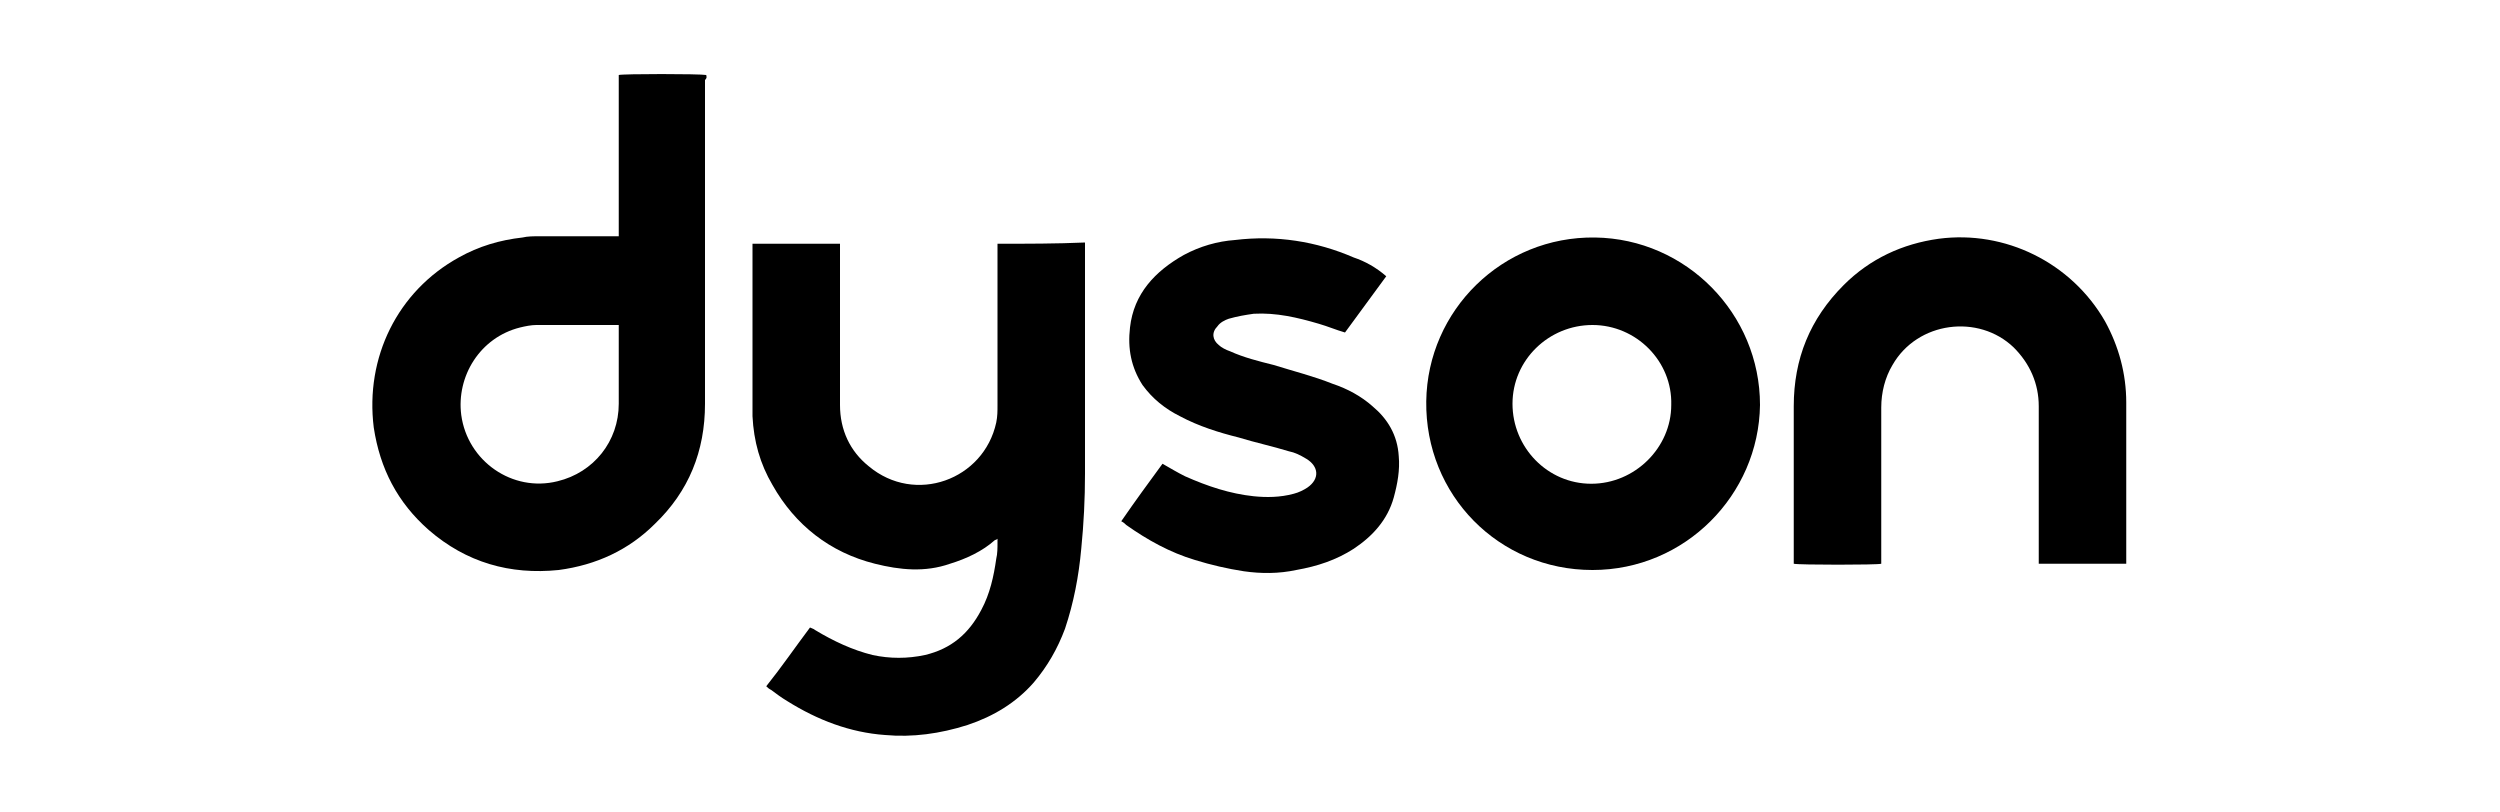
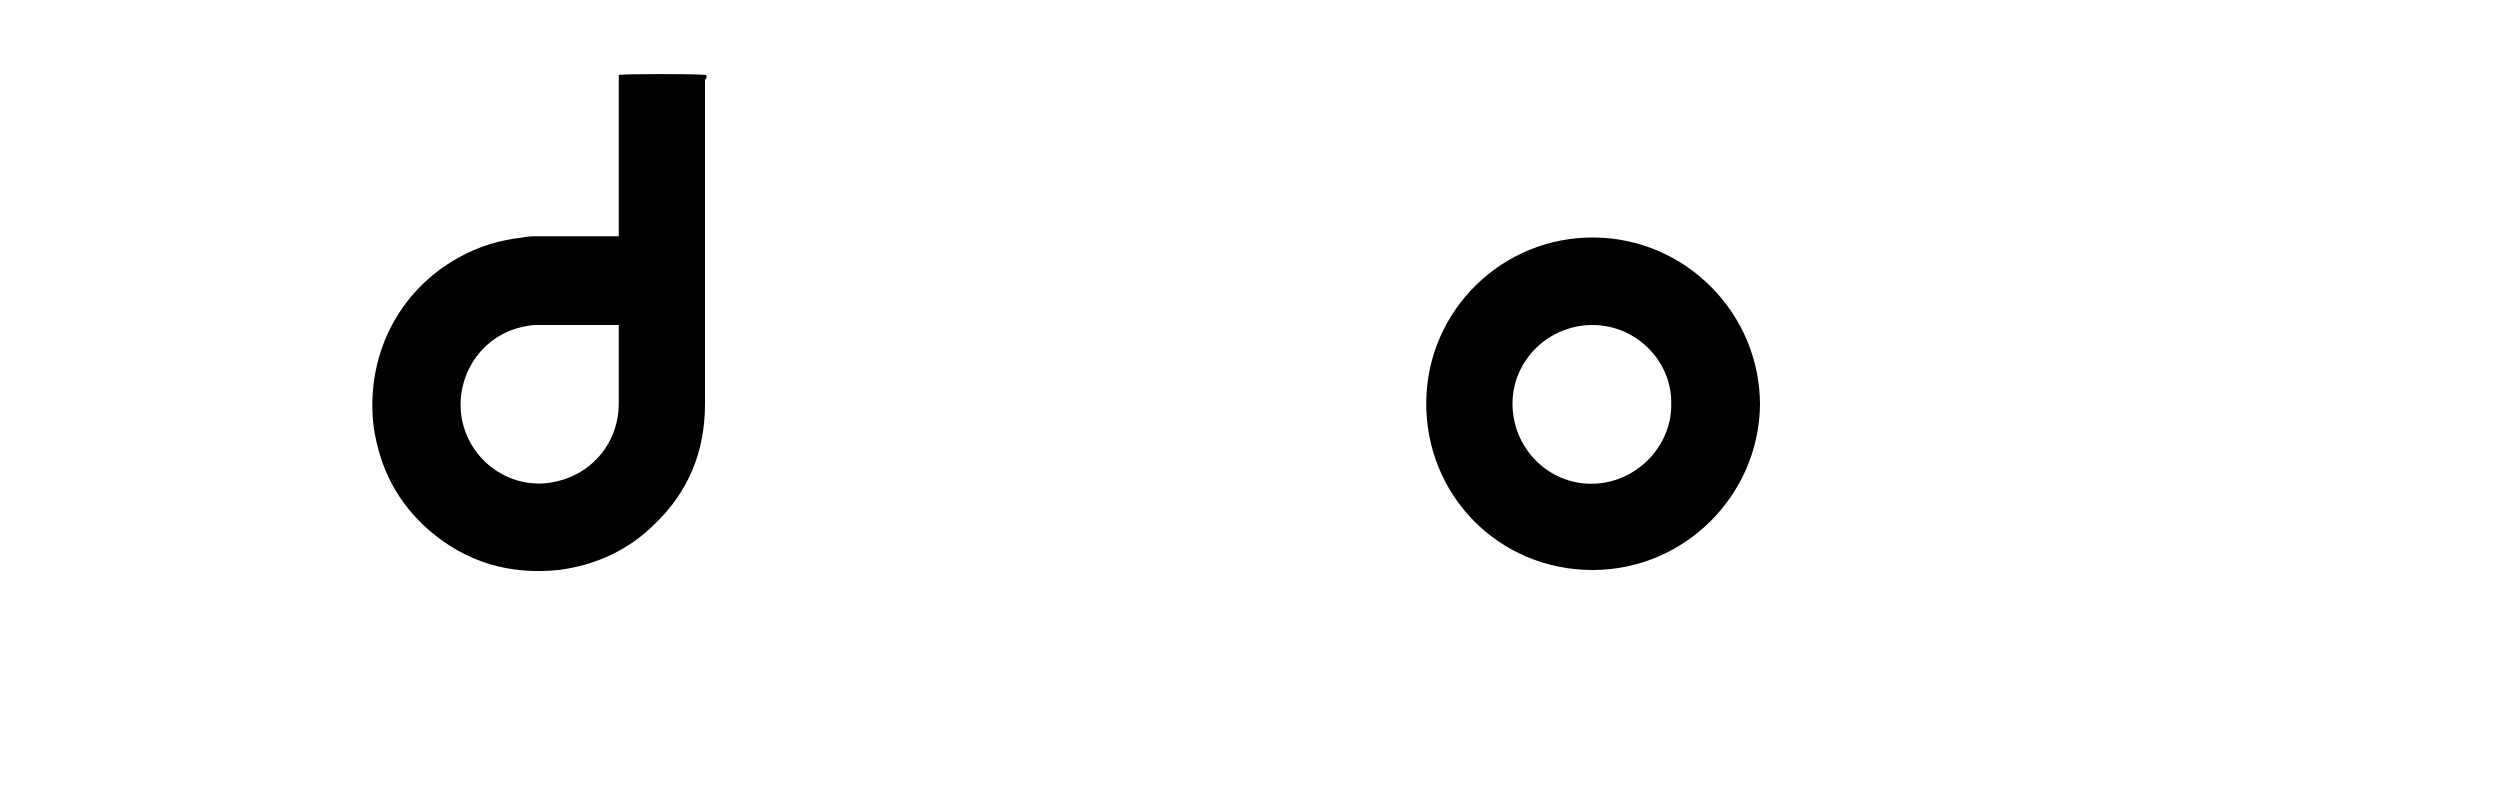
<svg xmlns="http://www.w3.org/2000/svg" version="1.1" id="Layer_1" x="0px" y="0px" viewBox="0 0 200 65" style="enable-background:new 0 0 200 65;" xml:space="preserve">
  <g>
-     <path d="M79.8,19.5c0,0.2,0,0.3,0,0.5c0,4.1,0,8.3,0,12.4c0,0.5,0,0.9-0.1,1.4c-1,4.6-6.5,6.6-10.2,3.5c-1.5-1.2-2.3-2.9-2.3-4.9   c0-4.2,0-8.3,0-12.5c0-0.1,0-0.3,0-0.4c-2.4,0-4.7,0-7,0c0,0.2,0,0.3,0,0.5c0,3.9,0,7.8,0,11.7c0,0.5,0,1.1,0,1.6   c0.1,2,0.6,3.8,1.6,5.5c1.8,3.2,4.6,5.4,8.2,6.3c2,0.5,4,0.7,6,0c1.3-0.4,2.6-1,3.6-1.9c0,0,0.1,0,0.2-0.1c0,0.1,0,0.2,0,0.3   c0,0.4,0,0.9-0.1,1.3c-0.2,1.4-0.5,2.8-1.2,4.1c-1,1.9-2.4,3.1-4.5,3.6c-1.4,0.3-2.8,0.3-4.2,0c-1.6-0.4-3.1-1.1-4.6-2   c-0.1-0.1-0.2-0.1-0.4-0.2c-1.2,1.6-2.3,3.2-3.5,4.7c0.1,0.1,0.2,0.2,0.4,0.3c0.4,0.3,0.8,0.6,1.3,0.9c2.4,1.5,5,2.5,7.8,2.7   c2.2,0.2,4.4-0.1,6.6-0.8c2.1-0.7,3.9-1.8,5.3-3.4c1.1-1.3,1.9-2.7,2.5-4.3c0.7-2.1,1.1-4.2,1.3-6.4c0.2-2,0.3-4,0.3-6   c0-6.1,0-12.1,0-18.2c0-0.1,0-0.2,0-0.3C84.5,19.5,82.2,19.5,79.8,19.5z" />
    <path d="M56.5,6c-0.5-0.1-6.7-0.1-7,0c0,4.3,0,8.6,0,12.9c-0.2,0-0.3,0-0.5,0c-1.9,0-3.8,0-5.8,0c-0.5,0-1,0-1.4,0.1   c-1.8,0.2-3.5,0.7-5.1,1.6c-4.9,2.7-7.5,8-6.8,13.6c0.5,3.3,1.9,6,4.4,8.2c3,2.6,6.5,3.6,10.4,3.2c3-0.4,5.6-1.6,7.7-3.7   c2.7-2.6,4-5.8,4-9.6c0-8.6,0-17.2,0-25.9C56.6,6.2,56.5,6.1,56.5,6z M49.5,32.3c0,3-2,5.5-4.9,6.2c-3.6,0.9-7.2-1.6-7.7-5.3   c-0.4-3.1,1.5-6.2,4.7-7c0.4-0.1,0.9-0.2,1.3-0.2c2.1,0,4.2,0,6.4,0c0.1,0,0.1,0,0.2,0c0,0.1,0,0.3,0,0.4   C49.5,28.3,49.5,30.3,49.5,32.3z" />
    <path d="M127.6,19c-7.4-0.1-13.4,5.8-13.5,13.1c-0.1,7.5,5.8,13.5,13.3,13.5c7.4,0,13.3-6,13.4-13.2   C140.8,25.1,134.9,19.1,127.6,19z M127.3,38.7c-3.5,0-6.3-2.9-6.3-6.4c0-3.5,2.9-6.3,6.4-6.3c3.5,0,6.4,2.9,6.3,6.4   C133.7,35.8,130.8,38.7,127.3,38.7z" />
-     <path d="M170.1,32.2c0-2.3-0.6-4.5-1.7-6.5c-2.7-4.7-8-7.3-13.3-6.6c-2.9,0.4-5.5,1.6-7.6,3.7c-2.7,2.7-4,5.9-4,9.7   c0,4.1,0,8.1,0,12.2c0,0.1,0,0.2,0,0.4c0.4,0.1,6.7,0.1,7,0c0-0.1,0-0.3,0-0.4c0-4,0-8.1,0-12.1c0-1.2,0.3-2.4,0.9-3.4   c2-3.5,6.9-4.1,9.7-1.4c1.3,1.3,2,2.9,2,4.7c0,4,0,8.1,0,12.1c0,0.2,0,0.3,0,0.5c2.3,0,4.6,0,7,0c0-0.2,0-0.3,0-0.5   C170.1,40.5,170.1,36.3,170.1,32.2z" />
-     <path d="M109.8,32.5c-0.9-0.8-2-1.4-3.2-1.8c-1.5-0.6-3.1-1-4.7-1.5c-1.2-0.3-2.4-0.6-3.5-1.1c-0.3-0.1-0.7-0.3-0.9-0.5   c-0.5-0.4-0.6-1-0.1-1.5c0.2-0.3,0.6-0.5,0.9-0.6c0.7-0.2,1.3-0.3,2-0.4c1.8-0.1,3.5,0.3,5.2,0.8c0.7,0.2,1.4,0.5,2.1,0.7   c1.1-1.5,2.2-3,3.3-4.5c-0.8-0.7-1.7-1.2-2.6-1.5c-3-1.3-6.2-1.8-9.5-1.4c-1.4,0.1-2.8,0.5-4.1,1.2c-2.3,1.3-4,3.1-4.3,5.8   c-0.2,1.7,0.1,3.2,1,4.6c0.8,1.1,1.8,1.9,3,2.5c1.5,0.8,3.1,1.3,4.7,1.7c1.3,0.4,2.7,0.7,4,1.1c0.5,0.1,0.9,0.3,1.4,0.6   c1,0.6,1.1,1.6,0.1,2.3c-0.3,0.2-0.7,0.4-1.1,0.5c-1.1,0.3-2.2,0.3-3.2,0.2c-1.9-0.2-3.7-0.8-5.5-1.6c-0.6-0.3-1.1-0.6-1.8-1   c-1.1,1.5-2.2,3-3.3,4.6c0.2,0.1,0.3,0.2,0.4,0.3c1.7,1.2,3.5,2.2,5.5,2.8c1.3,0.4,2.6,0.7,3.9,0.9c1.4,0.2,2.8,0.2,4.2-0.1   c1.7-0.3,3.2-0.8,4.6-1.7c1.5-1,2.7-2.3,3.2-4.1c0.3-1.1,0.5-2.2,0.4-3.3C111.8,34.8,111,33.5,109.8,32.5z" />
  </g>
</svg>